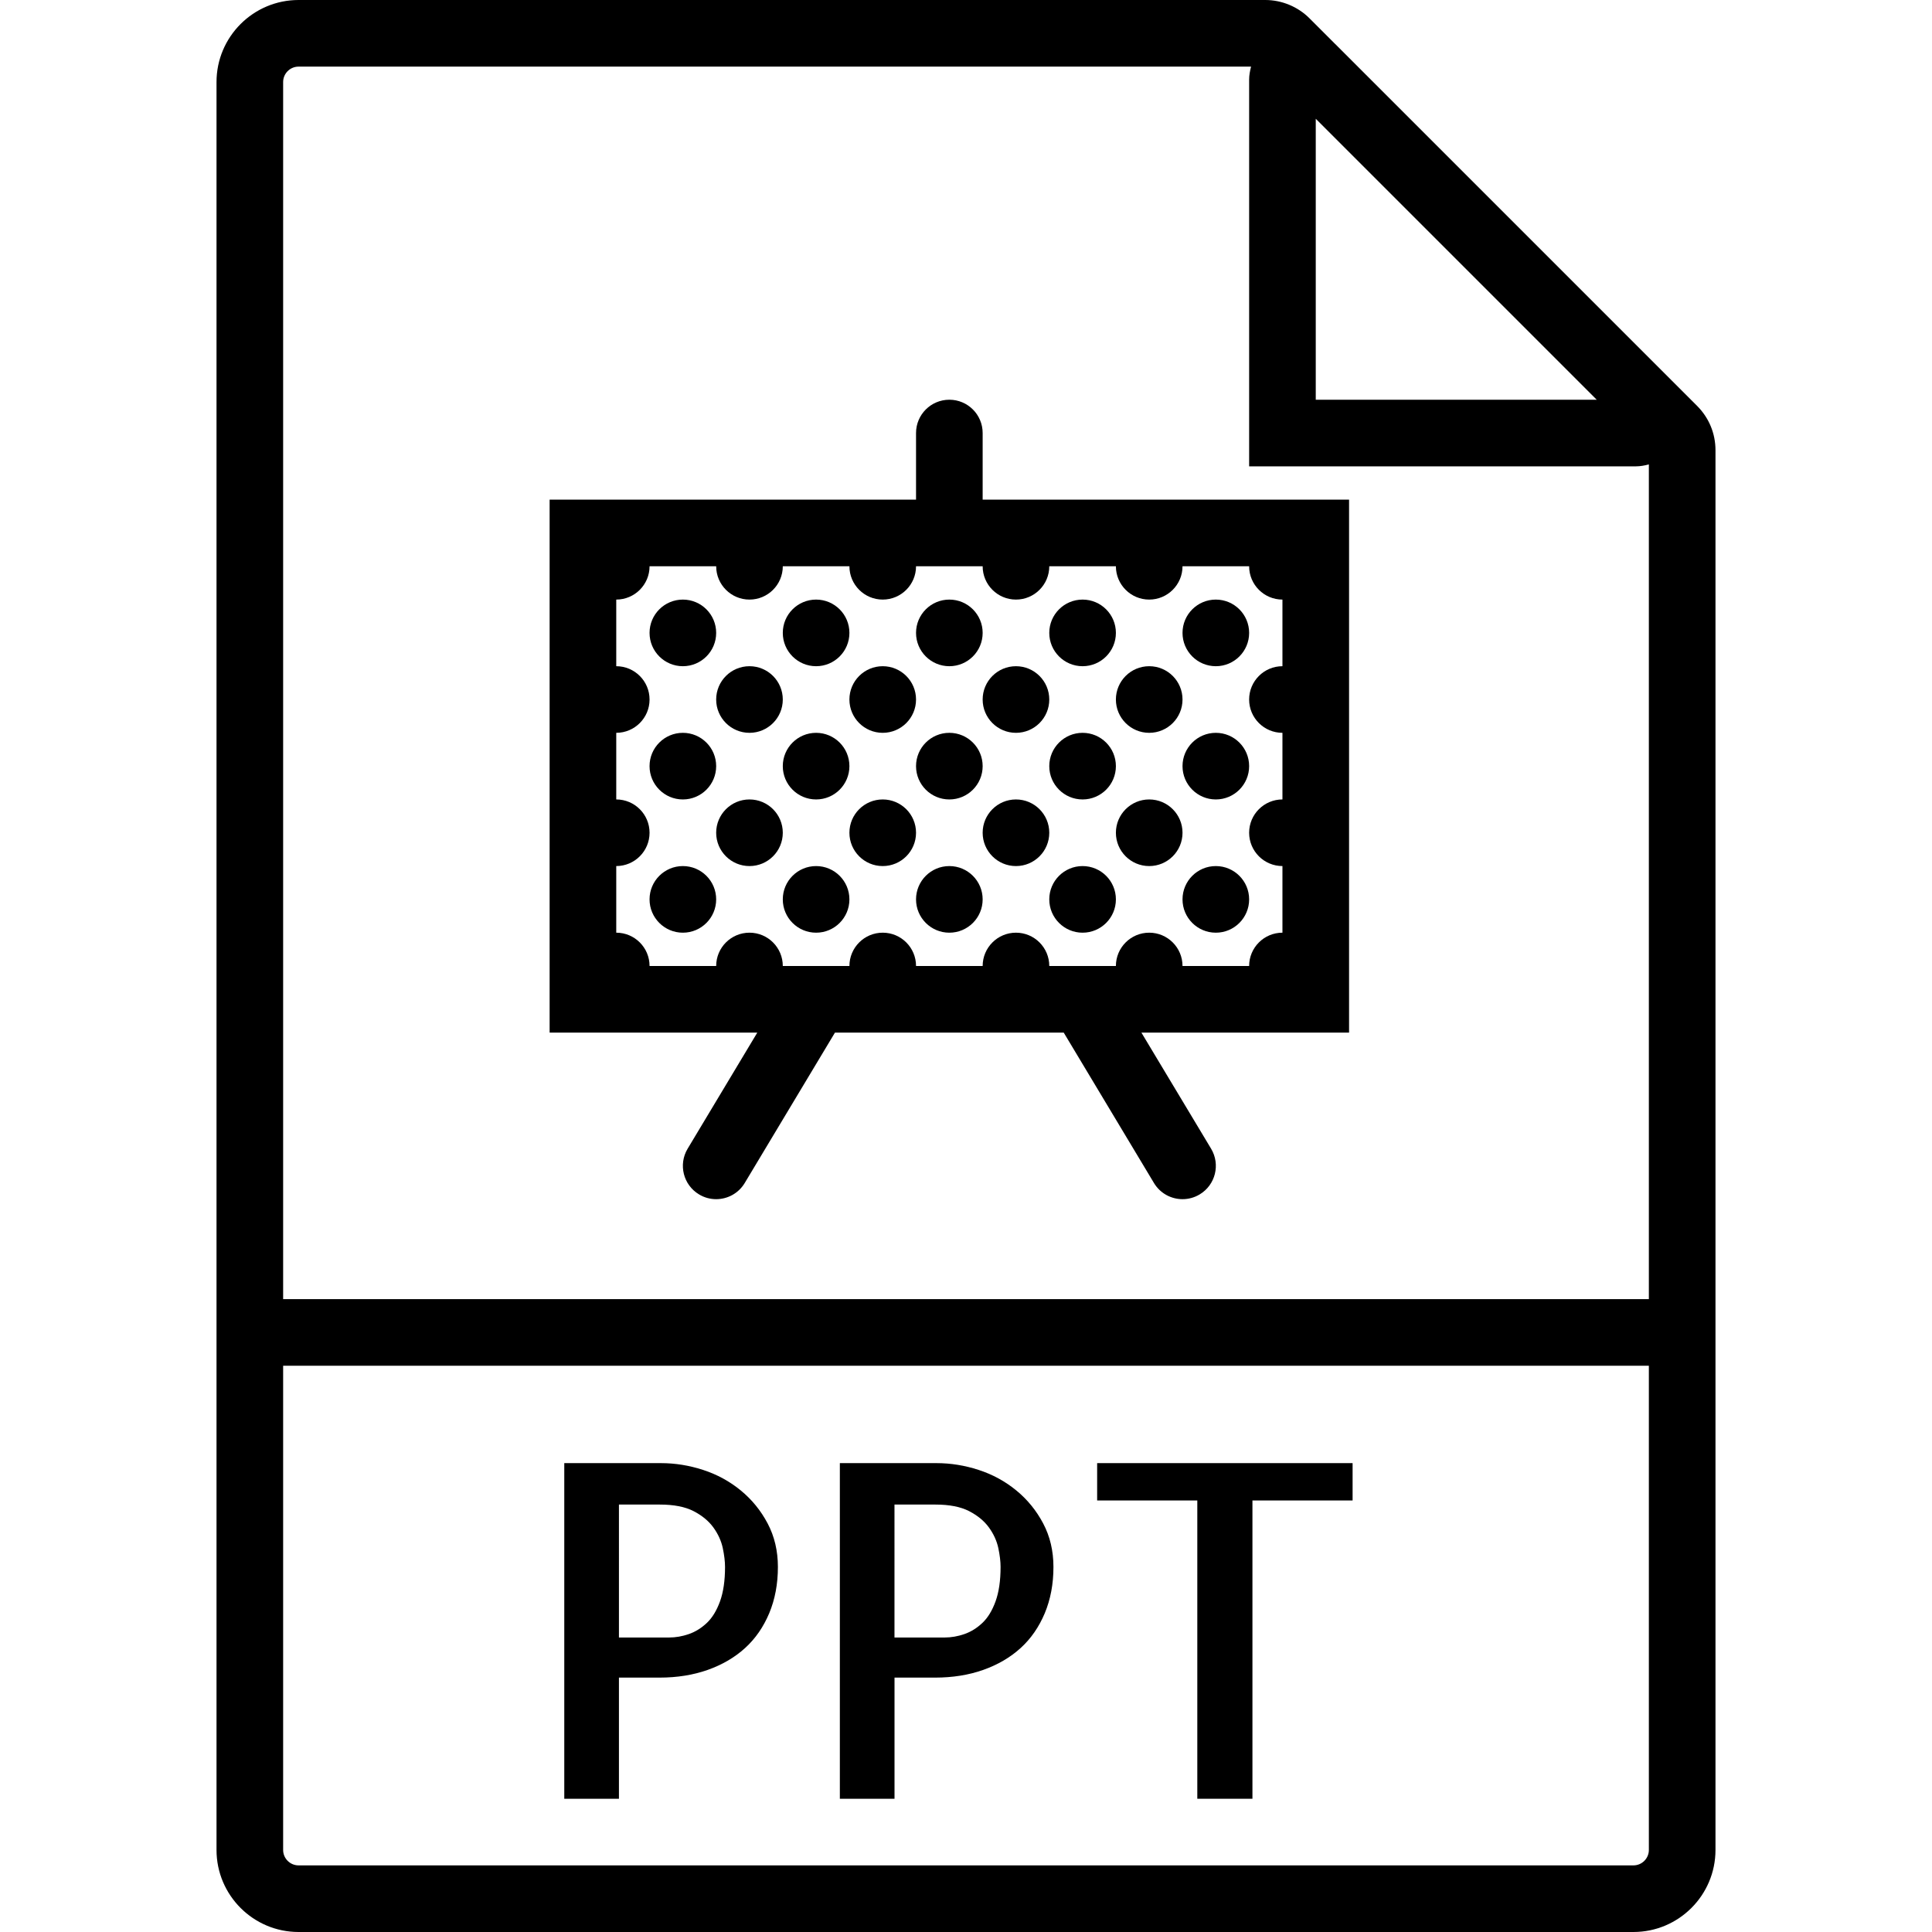
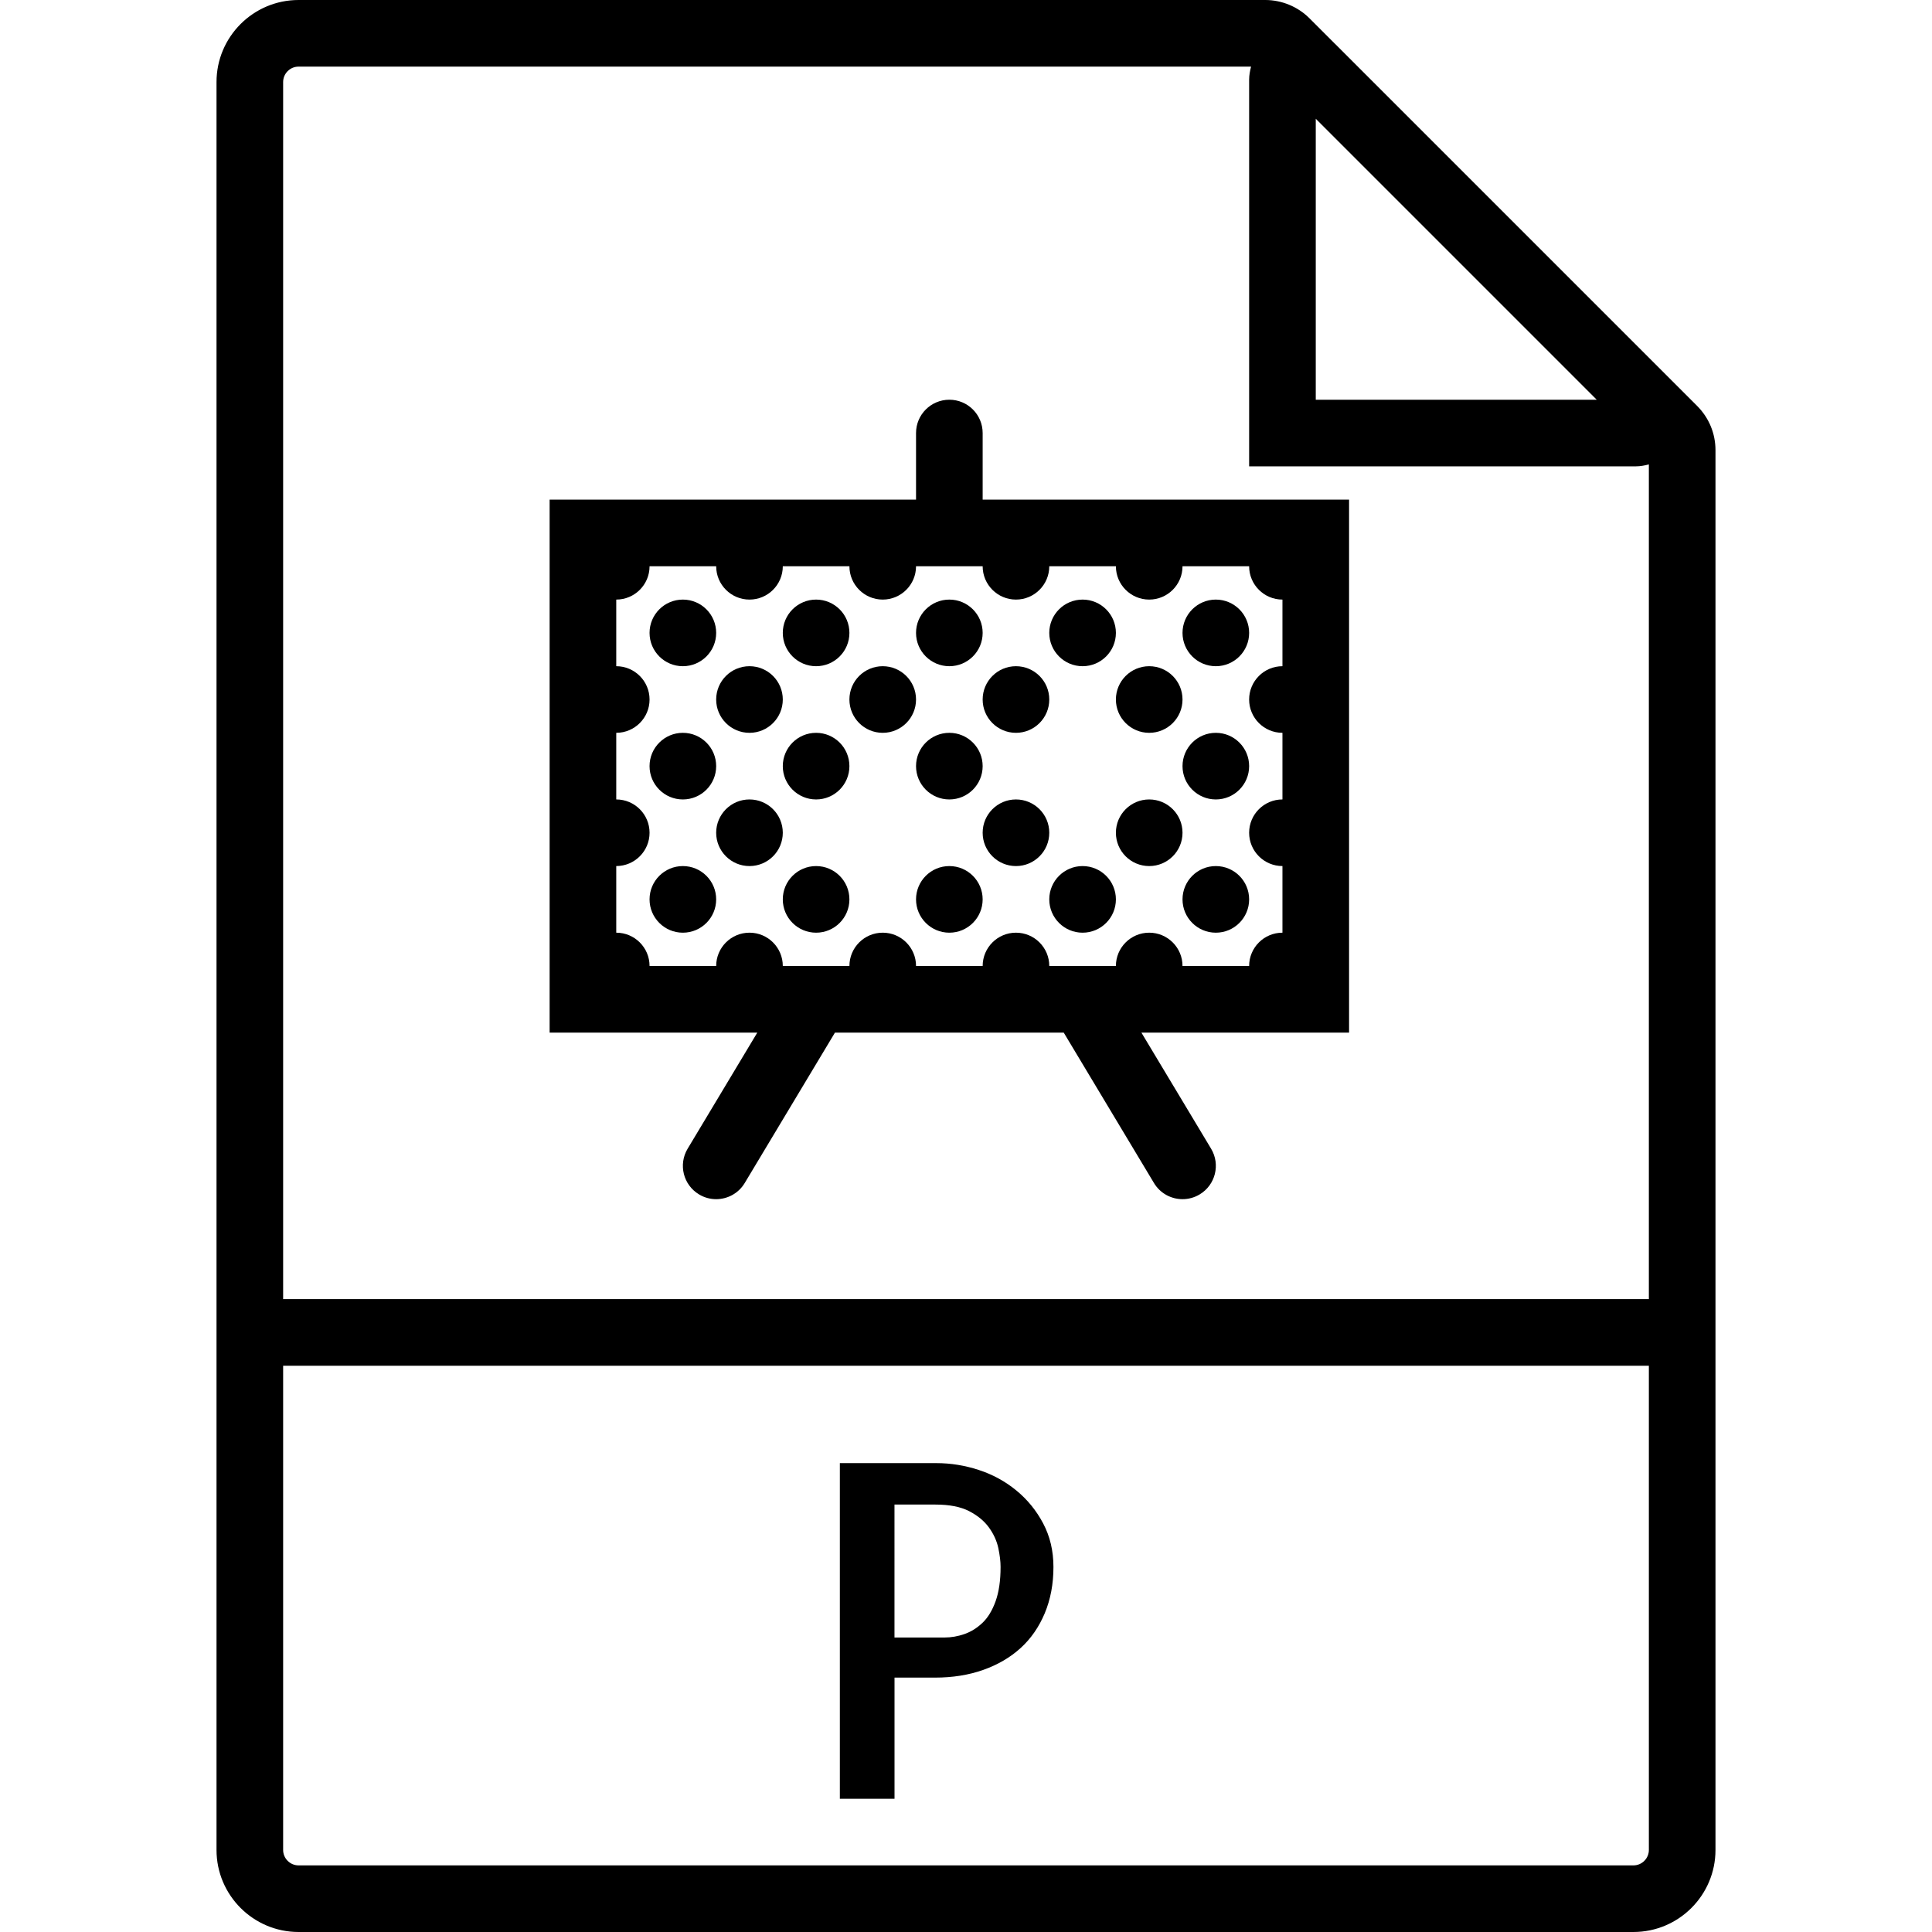
<svg xmlns="http://www.w3.org/2000/svg" version="1.1" id="Capa_1" x="0px" y="0px" viewBox="0 0 58 58" style="enable-background:new 0 0 58 58;" xml:space="preserve">
  <g>
    <path d="M50.95,12.187l-0.77-0.77l0,0L40.084,1.321c0,0-0.001-0.001-0.002-0.001l-0.768-0.768C38.965,0.201,38.48,0,37.985,0H8.963   C7.605,0,6.5,1.104,6.5,2.463V39v16.537C6.5,56.896,7.605,58,8.963,58h40.074c1.358,0,2.463-1.104,2.463-2.463V39V13.515   C51.5,13.014,51.305,12.543,50.95,12.187z M47.935,12H39.5V3.565L47.935,12z M49.5,55.537c0,0.255-0.208,0.463-0.463,0.463H8.963   C8.708,56,8.5,55.792,8.5,55.537V41h41V55.537z M8.5,39V2.463C8.5,2.208,8.708,2,8.963,2h28.595   C37.525,2.126,37.5,2.256,37.5,2.392V14h11.609c0.135,0,0.265-0.025,0.391-0.058V39H8.5z" />
-     <path d="M18.581,50.363h1.217c0.528,0,1.012-0.077,1.449-0.232s0.811-0.374,1.121-0.656c0.31-0.282,0.551-0.631,0.725-1.046   c0.173-0.415,0.26-0.877,0.26-1.388c0-0.483-0.103-0.918-0.308-1.306s-0.474-0.718-0.807-0.991   c-0.333-0.273-0.709-0.479-1.128-0.615c-0.419-0.137-0.843-0.205-1.271-0.205H16.94V54h1.641V50.363z M18.581,45.168h1.23   c0.419,0,0.756,0.066,1.012,0.198c0.255,0.132,0.453,0.296,0.595,0.492c0.141,0.196,0.234,0.401,0.28,0.615   c0.045,0.214,0.068,0.403,0.068,0.567c0,0.41-0.05,0.754-0.15,1.032c-0.101,0.278-0.232,0.494-0.396,0.649s-0.344,0.267-0.54,0.335   c-0.196,0.068-0.395,0.103-0.595,0.103h-1.504V45.168z" />
    <path d="M26.853,50.363h1.217c0.528,0,1.012-0.077,1.449-0.232s0.811-0.374,1.121-0.656c0.31-0.282,0.551-0.631,0.725-1.046   c0.173-0.415,0.26-0.877,0.26-1.388c0-0.483-0.103-0.918-0.308-1.306s-0.474-0.718-0.807-0.991   c-0.333-0.273-0.709-0.479-1.128-0.615c-0.419-0.137-0.843-0.205-1.271-0.205h-2.898V54h1.641V50.363z M26.853,45.168h1.23   c0.419,0,0.756,0.066,1.012,0.198c0.255,0.132,0.453,0.296,0.595,0.492c0.141,0.196,0.234,0.401,0.28,0.615   c0.045,0.214,0.068,0.403,0.068,0.567c0,0.41-0.05,0.754-0.15,1.032c-0.101,0.278-0.232,0.494-0.396,0.649s-0.344,0.267-0.54,0.335   c-0.196,0.068-0.395,0.103-0.595,0.103h-1.504V45.168z" />
-     <polygon points="35.944,54 37.599,54 37.599,45.045 40.606,45.045 40.606,43.924 32.937,43.924 32.937,45.045 35.944,45.045  " />
    <circle cx="20.5" cy="19" r="1" />
    <circle cx="20.5" cy="27" r="1" />
    <circle cx="20.5" cy="23" r="1" />
    <circle cx="22.5" cy="21" r="1" />
    <circle cx="24.5" cy="19" r="1" />
    <circle cx="22.5" cy="25" r="1" />
    <circle cx="24.5" cy="27" r="1" />
    <circle cx="24.5" cy="23" r="1" />
    <circle cx="26.5" cy="21" r="1" />
    <circle cx="28.5" cy="19" r="1" />
-     <circle cx="26.5" cy="25" r="1" />
    <circle cx="28.5" cy="27" r="1" />
    <circle cx="28.5" cy="23" r="1" />
    <circle cx="30.5" cy="21" r="1" />
    <circle cx="32.5" cy="19" r="1" />
    <circle cx="30.5" cy="25" r="1" />
    <circle cx="32.5" cy="27" r="1" />
-     <circle cx="32.5" cy="23" r="1" />
    <circle cx="34.5" cy="21" r="1" />
    <circle cx="36.5" cy="19" r="1" />
    <circle cx="34.5" cy="25" r="1" />
    <circle cx="36.5" cy="27" r="1" />
    <circle cx="36.5" cy="23" r="1" />
    <path d="M29.5,13c0-0.553-0.448-1-1-1s-1,0.447-1,1v2h-11v16h6.234l-2.091,3.485c-0.284,0.474-0.131,1.088,0.343,1.372   C21.146,35.954,21.324,36,21.499,36c0.34,0,0.671-0.173,0.858-0.485L25.066,31h6.868l2.709,4.515C34.83,35.827,35.161,36,35.501,36   c0.175,0,0.353-0.046,0.514-0.143c0.474-0.284,0.627-0.898,0.343-1.372L34.266,31H40.5V15h-11V13z M33.5,17c0,0.552,0.448,1,1,1   s1-0.448,1-1h2c0,0.552,0.448,1,1,1v2c-0.552,0-1,0.448-1,1c0,0.552,0.448,1,1,1v2c-0.552,0-1,0.448-1,1c0,0.552,0.448,1,1,1v2   c-0.552,0-1,0.448-1,1h-2c0-0.552-0.448-1-1-1s-1,0.448-1,1h-2c0-0.552-0.448-1-1-1s-1,0.448-1,1h-2c0-0.552-0.448-1-1-1   s-1,0.448-1,1h-2c0-0.552-0.448-1-1-1s-1,0.448-1,1h-2c0-0.552-0.448-1-1-1v-2c0.552,0,1-0.448,1-1c0-0.552-0.448-1-1-1v-2   c0.552,0,1-0.448,1-1c0-0.552-0.448-1-1-1v-2c0.552,0,1-0.448,1-1h2c0,0.552,0.448,1,1,1s1-0.448,1-1h2c0,0.552,0.448,1,1,1   s1-0.448,1-1h2c0,0.552,0.448,1,1,1s1-0.448,1-1H33.5z" />
  </g>
  <g>
</g>
  <g>
</g>
  <g>
</g>
  <g>
</g>
  <g>
</g>
  <g>
</g>
  <g>
</g>
  <g>
</g>
  <g>
</g>
  <g>
</g>
  <g>
</g>
  <g>
</g>
  <g>
</g>
  <g>
</g>
  <g>
</g>
</svg>